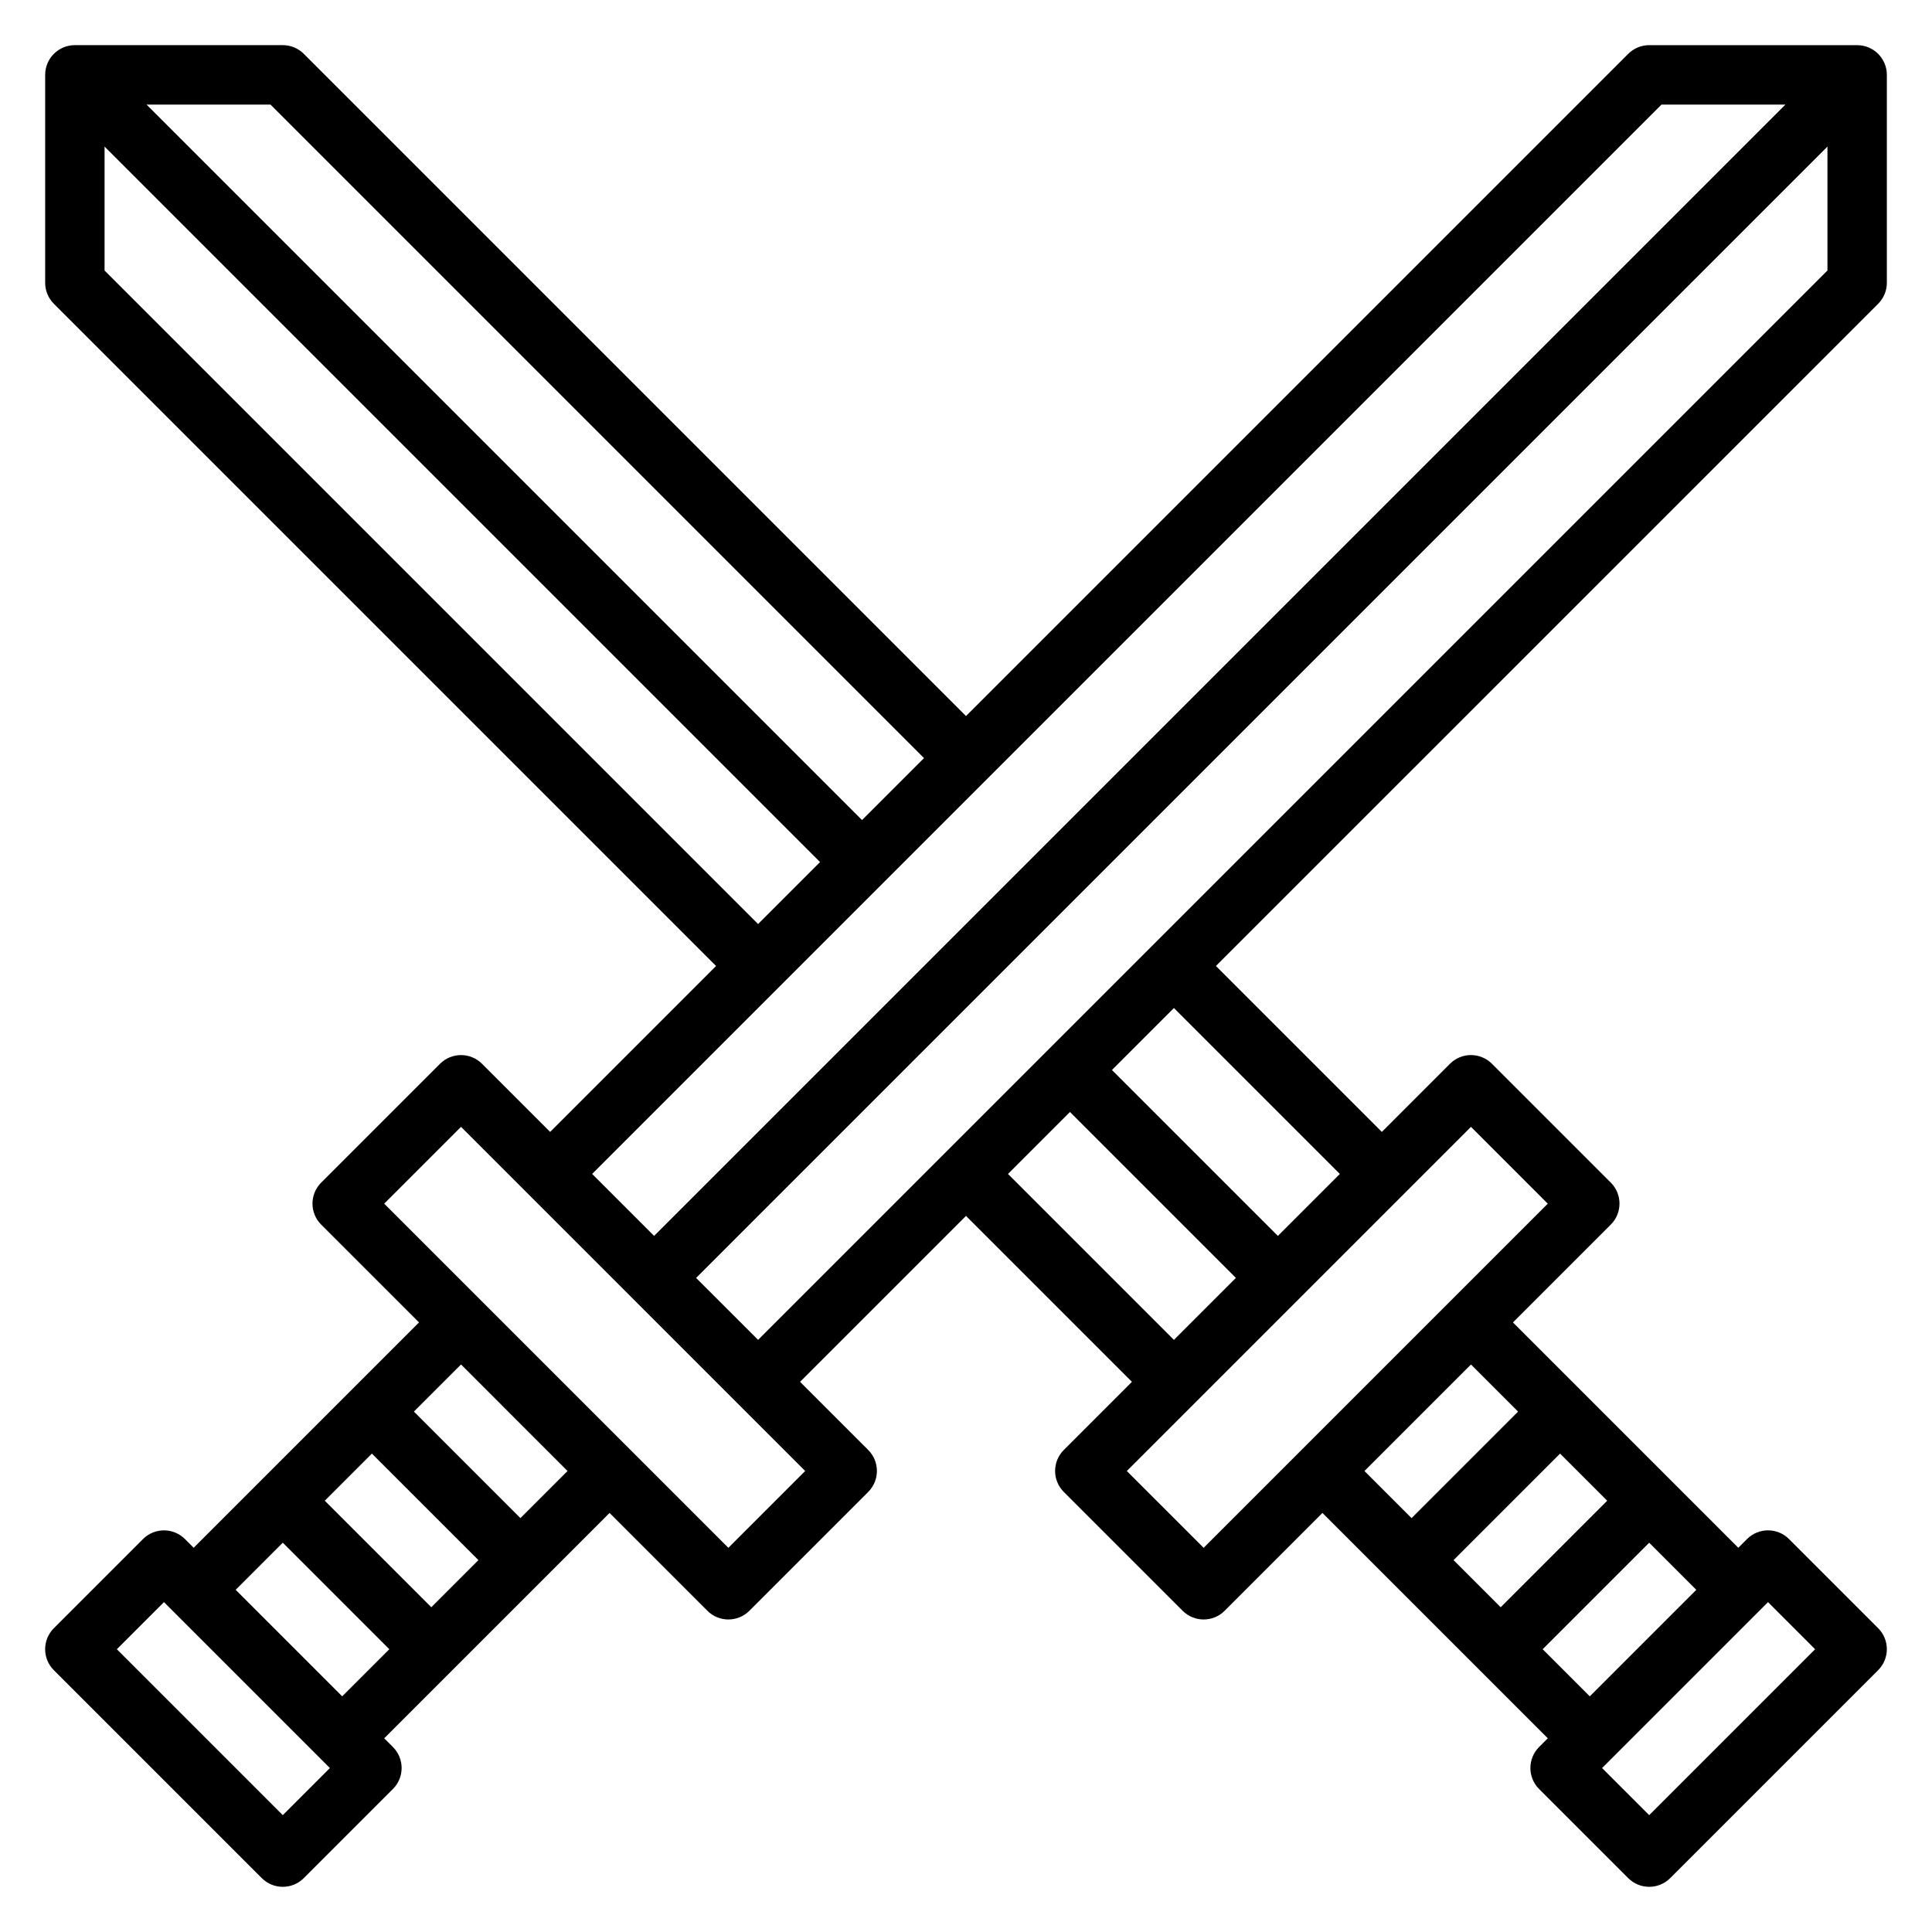
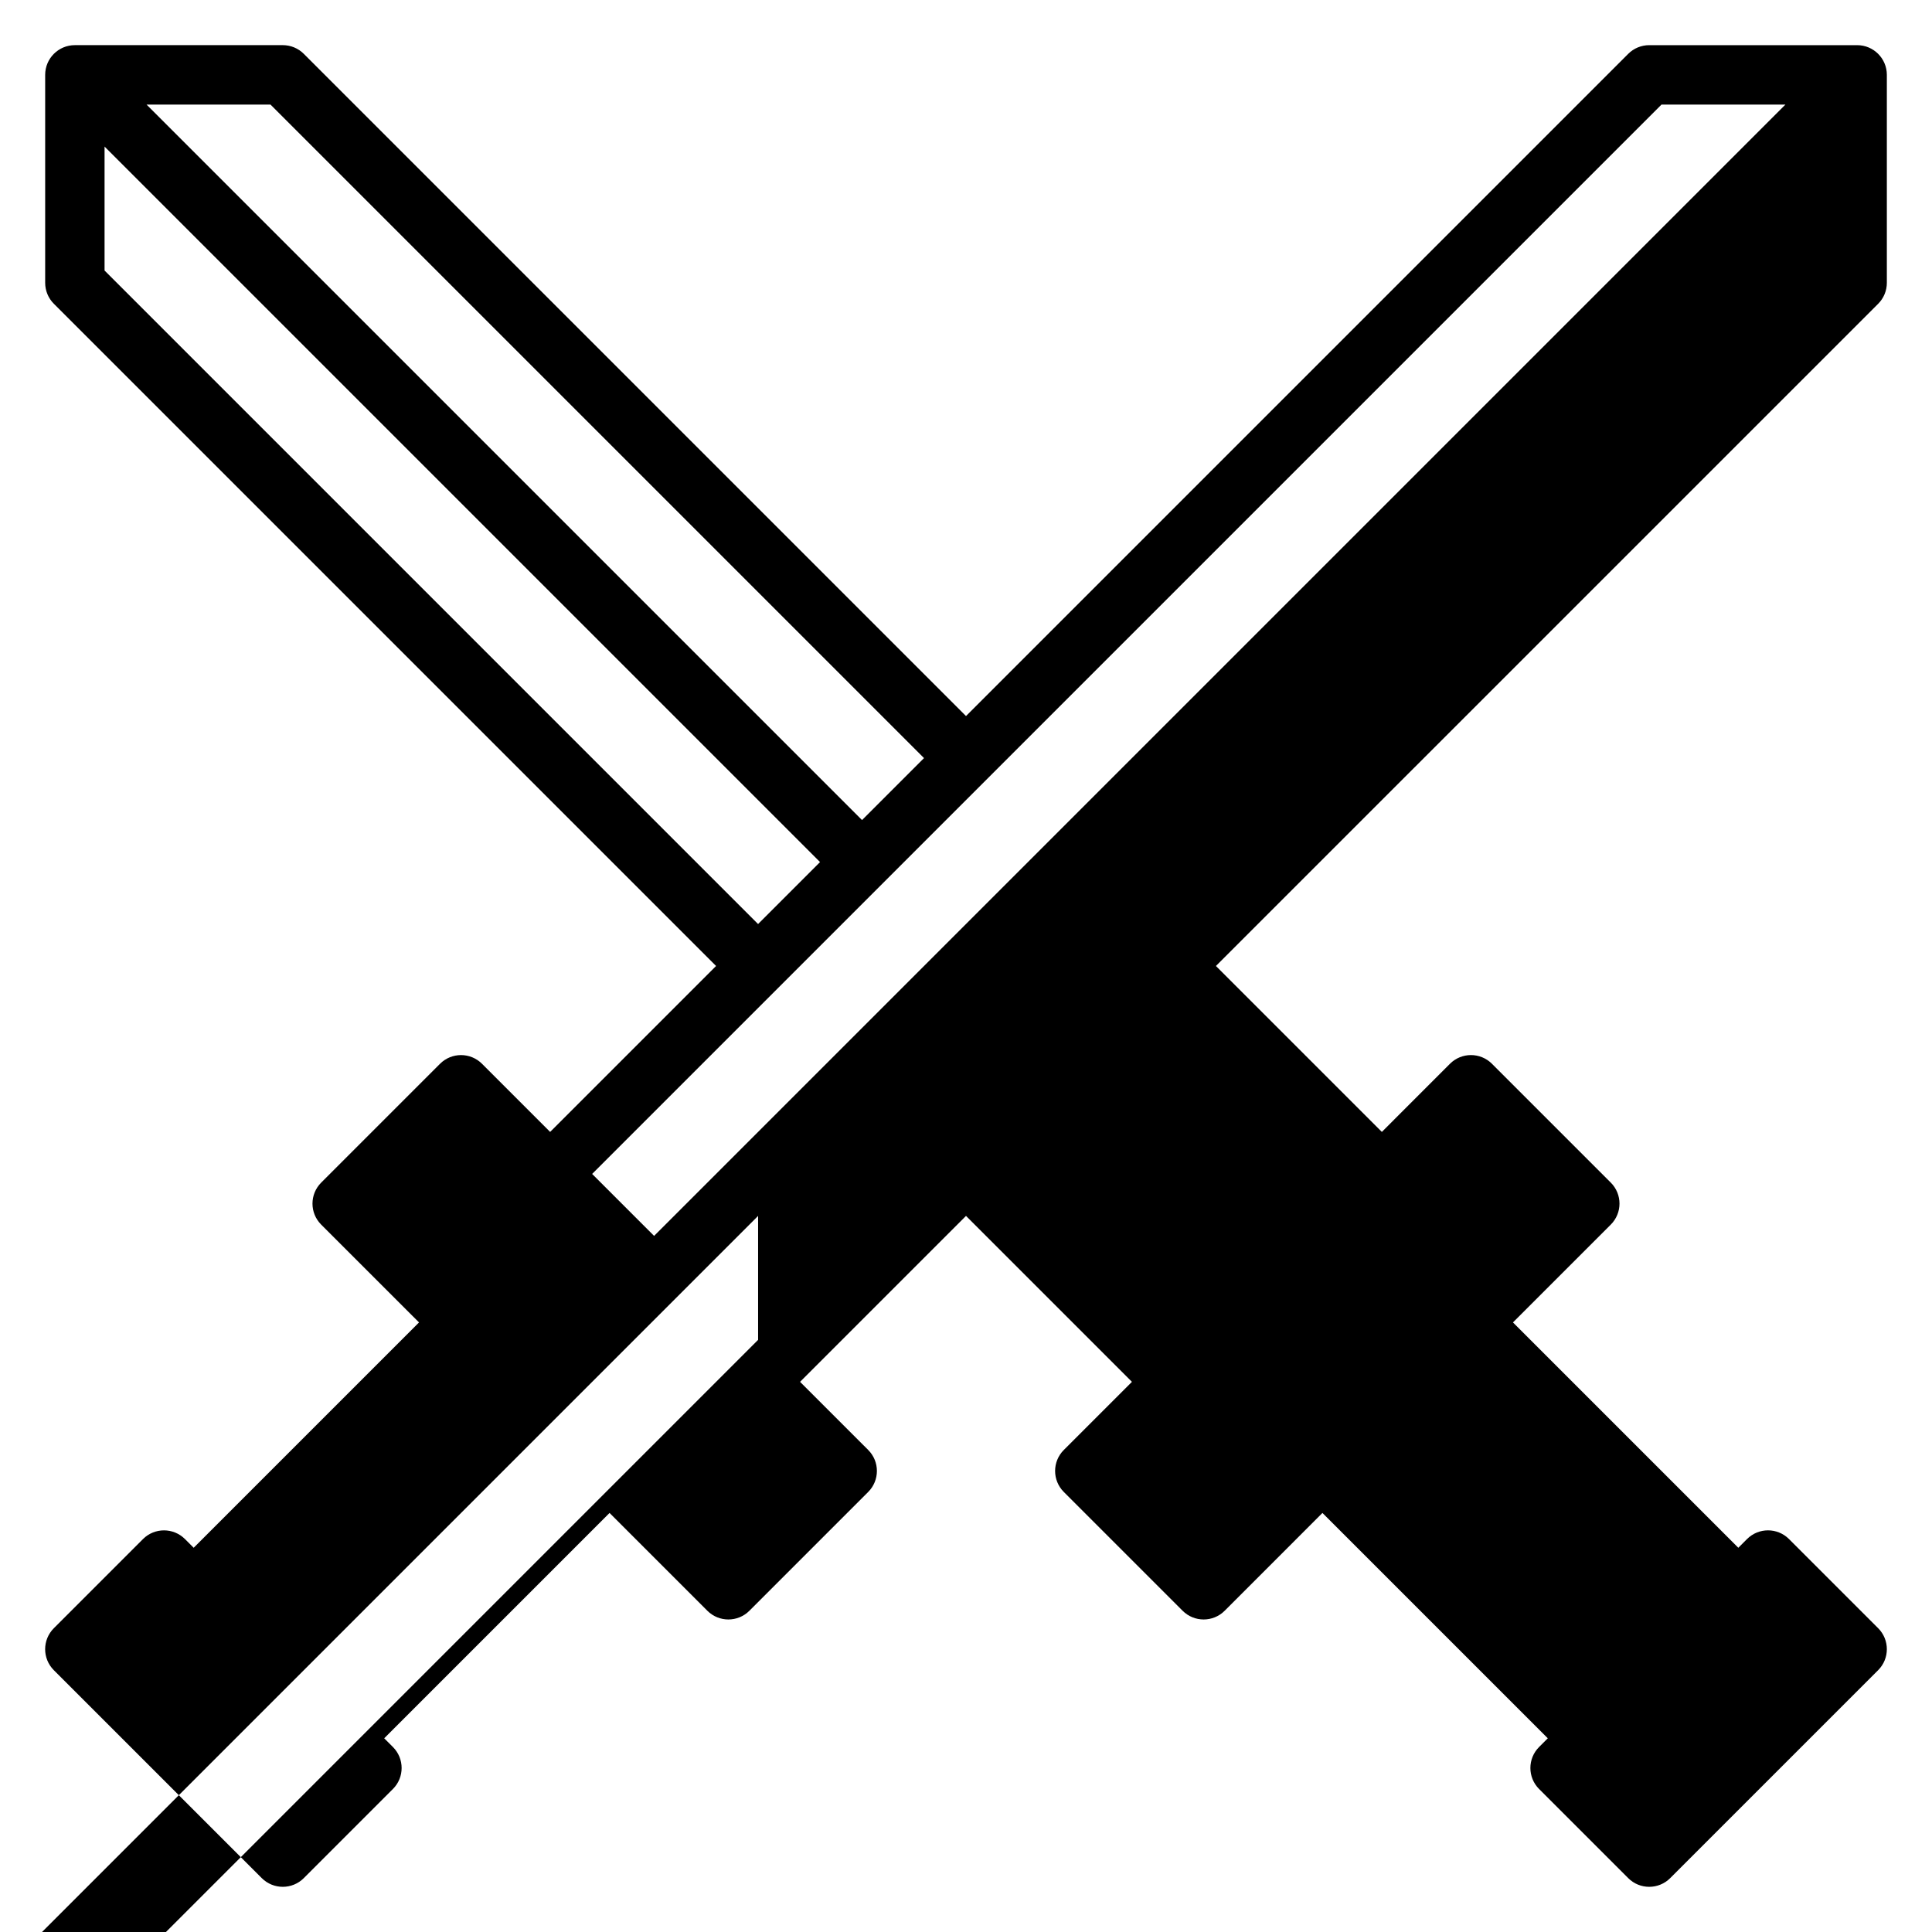
<svg xmlns="http://www.w3.org/2000/svg" fill="#000000" width="800px" height="800px" version="1.1" viewBox="144 144 512 512">
-   <path d="m641.73 224.51c1.477-1.473 2.305-3.473 2.305-5.566v-55.105c0-4.352-3.527-7.871-7.871-7.871h-55.105c-2.086 0-4.094 0.828-5.566 2.305l-175.49 175.49-175.49-175.49c-1.473-1.48-3.481-2.309-5.566-2.309h-55.105c-4.344 0-7.871 3.519-7.871 7.871v55.105c0 2.094 0.828 4.094 2.305 5.566l175.49 175.49-43.973 43.973-18.051-18.051c-3.078-3.078-8.055-3.078-11.133 0l-31.488 31.488c-3.078 3.078-3.078 8.055 0 11.133l25.926 25.918-59.719 59.719-2.305-2.305c-3.078-3.078-8.055-3.078-11.133 0l-23.617 23.617c-3.078 3.078-3.078 8.055 0 11.133l55.105 55.105c1.535 1.531 3.551 2.301 5.566 2.301s4.031-0.77 5.566-2.305l23.617-23.617c3.078-3.078 3.078-8.055 0-11.133l-2.309-2.305 59.719-59.719 25.922 25.922c1.535 1.535 3.551 2.309 5.566 2.309 2.016 0 4.031-0.77 5.566-2.305l31.488-31.488c3.078-3.078 3.078-8.055 0-11.133l-18.055-18.051 43.977-43.973 43.973 43.973-18.051 18.051c-3.078 3.078-3.078 8.055 0 11.133l31.488 31.488c1.535 1.531 3.551 2.305 5.566 2.305 2.016 0 4.031-0.77 5.566-2.305l25.918-25.926 59.719 59.719-2.305 2.305c-3.078 3.078-3.078 8.055 0 11.133l23.617 23.617c1.531 1.535 3.547 2.305 5.562 2.305 2.016 0 4.031-0.77 5.566-2.305l55.105-55.105c3.078-3.078 3.078-8.055 0-11.133l-23.617-23.617c-3.078-3.078-8.055-3.078-11.133 0l-2.305 2.309-59.719-59.719 25.922-25.922c3.078-3.078 3.078-8.055 0-11.133l-31.488-31.488c-3.078-3.078-8.055-3.078-11.133 0l-18.047 18.055-43.973-43.973zm-252.86 120.39-16.422 16.422-189.61-189.61h32.844zm-217.16-129.21v-32.844l189.61 189.61-16.422 16.422zm412.6-43.973h32.844l-299.81 299.81-16.422-16.422zm-341.75 357.5 28.23 28.227-12.488 12.488-28.227-28.23zm-23.617 95.816-43.973-43.973 12.484-12.484 43.973 43.973zm-12.484-59.715 12.484-12.488 28.23 28.23-12.484 12.484zm75.461-19.004-28.23-28.23 12.488-12.484 28.227 28.23zm55.105 7.871-91.207-91.203 20.359-20.359 91.203 91.207zm-8.551-71.523 299.82-299.82v32.844l-283.39 283.39zm82.656-27.555 16.422-16.422 43.973 43.973-16.422 16.422zm118.08 102.34 28.227-28.227 12.488 12.484-28.23 28.23zm95.816 23.617-43.973 43.973-12.484-12.484 43.973-43.973zm-59.715 12.484-12.488-12.484 28.23-28.23 12.484 12.488zm-19.004-75.461-28.23 28.23-12.484-12.484 28.23-28.23zm-12.484-75.461 20.355 20.359-91.203 91.203-20.359-20.355zm-34.75 12.484-16.418 16.422-43.977-43.973 16.422-16.422z" />
+   <path d="m641.73 224.51c1.477-1.473 2.305-3.473 2.305-5.566v-55.105c0-4.352-3.527-7.871-7.871-7.871h-55.105c-2.086 0-4.094 0.828-5.566 2.305l-175.49 175.49-175.49-175.49c-1.473-1.48-3.481-2.309-5.566-2.309h-55.105c-4.344 0-7.871 3.519-7.871 7.871v55.105c0 2.094 0.828 4.094 2.305 5.566l175.49 175.49-43.973 43.973-18.051-18.051c-3.078-3.078-8.055-3.078-11.133 0l-31.488 31.488c-3.078 3.078-3.078 8.055 0 11.133l25.926 25.918-59.719 59.719-2.305-2.305c-3.078-3.078-8.055-3.078-11.133 0l-23.617 23.617c-3.078 3.078-3.078 8.055 0 11.133l55.105 55.105c1.535 1.531 3.551 2.301 5.566 2.301s4.031-0.77 5.566-2.305l23.617-23.617c3.078-3.078 3.078-8.055 0-11.133l-2.309-2.305 59.719-59.719 25.922 25.922c1.535 1.535 3.551 2.309 5.566 2.309 2.016 0 4.031-0.77 5.566-2.305l31.488-31.488c3.078-3.078 3.078-8.055 0-11.133l-18.055-18.051 43.977-43.973 43.973 43.973-18.051 18.051c-3.078 3.078-3.078 8.055 0 11.133l31.488 31.488c1.535 1.531 3.551 2.305 5.566 2.305 2.016 0 4.031-0.77 5.566-2.305l25.918-25.926 59.719 59.719-2.305 2.305c-3.078 3.078-3.078 8.055 0 11.133l23.617 23.617c1.531 1.535 3.547 2.305 5.562 2.305 2.016 0 4.031-0.77 5.566-2.305l55.105-55.105c3.078-3.078 3.078-8.055 0-11.133l-23.617-23.617c-3.078-3.078-8.055-3.078-11.133 0l-2.305 2.309-59.719-59.719 25.922-25.922c3.078-3.078 3.078-8.055 0-11.133l-31.488-31.488c-3.078-3.078-8.055-3.078-11.133 0l-18.047 18.055-43.973-43.973zm-252.86 120.39-16.422 16.422-189.61-189.61h32.844zm-217.16-129.21v-32.844l189.61 189.61-16.422 16.422zm412.6-43.973h32.844l-299.81 299.81-16.422-16.422m-341.75 357.5 28.23 28.227-12.488 12.488-28.227-28.23zm-23.617 95.816-43.973-43.973 12.484-12.484 43.973 43.973zm-12.484-59.715 12.484-12.488 28.23 28.23-12.484 12.484zm75.461-19.004-28.23-28.23 12.488-12.484 28.227 28.23zm55.105 7.871-91.207-91.203 20.359-20.359 91.203 91.207zm-8.551-71.523 299.82-299.82v32.844l-283.39 283.39zm82.656-27.555 16.422-16.422 43.973 43.973-16.422 16.422zm118.08 102.34 28.227-28.227 12.488 12.484-28.23 28.23zm95.816 23.617-43.973 43.973-12.484-12.484 43.973-43.973zm-59.715 12.484-12.488-12.484 28.23-28.23 12.484 12.488zm-19.004-75.461-28.23 28.23-12.484-12.484 28.23-28.23zm-12.484-75.461 20.355 20.359-91.203 91.203-20.359-20.355zm-34.75 12.484-16.418 16.422-43.977-43.973 16.422-16.422z" />
</svg>